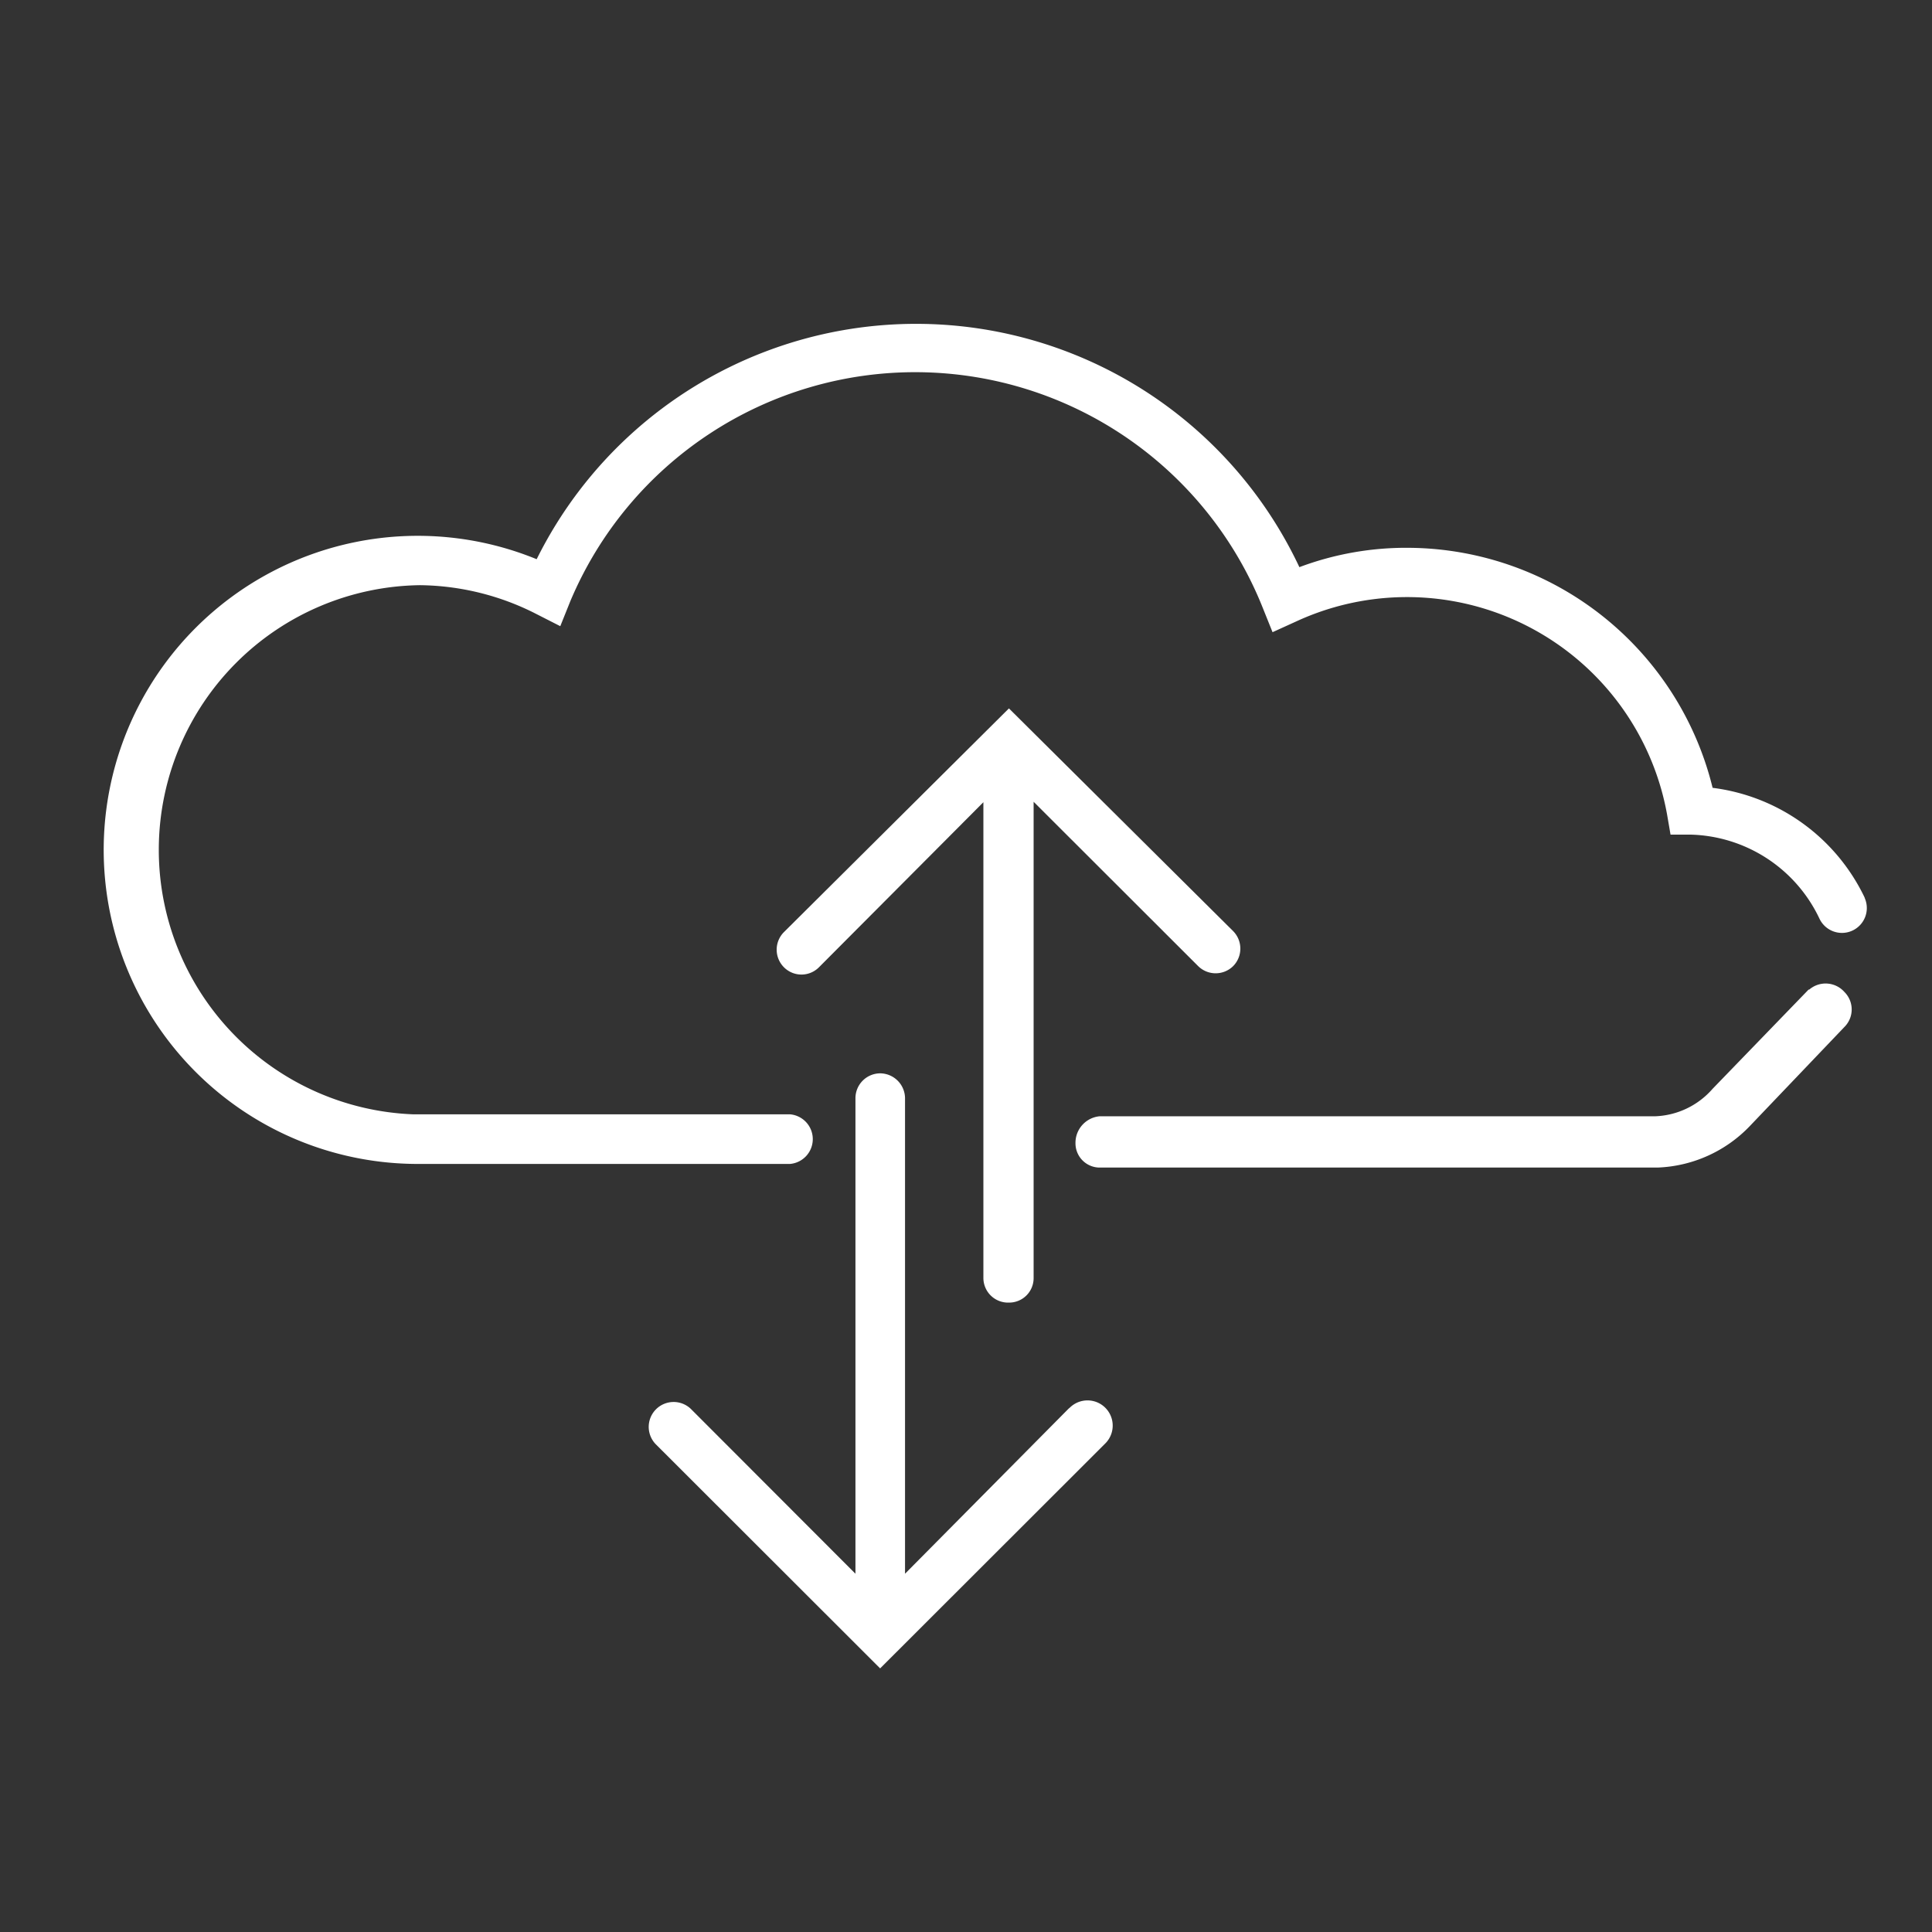
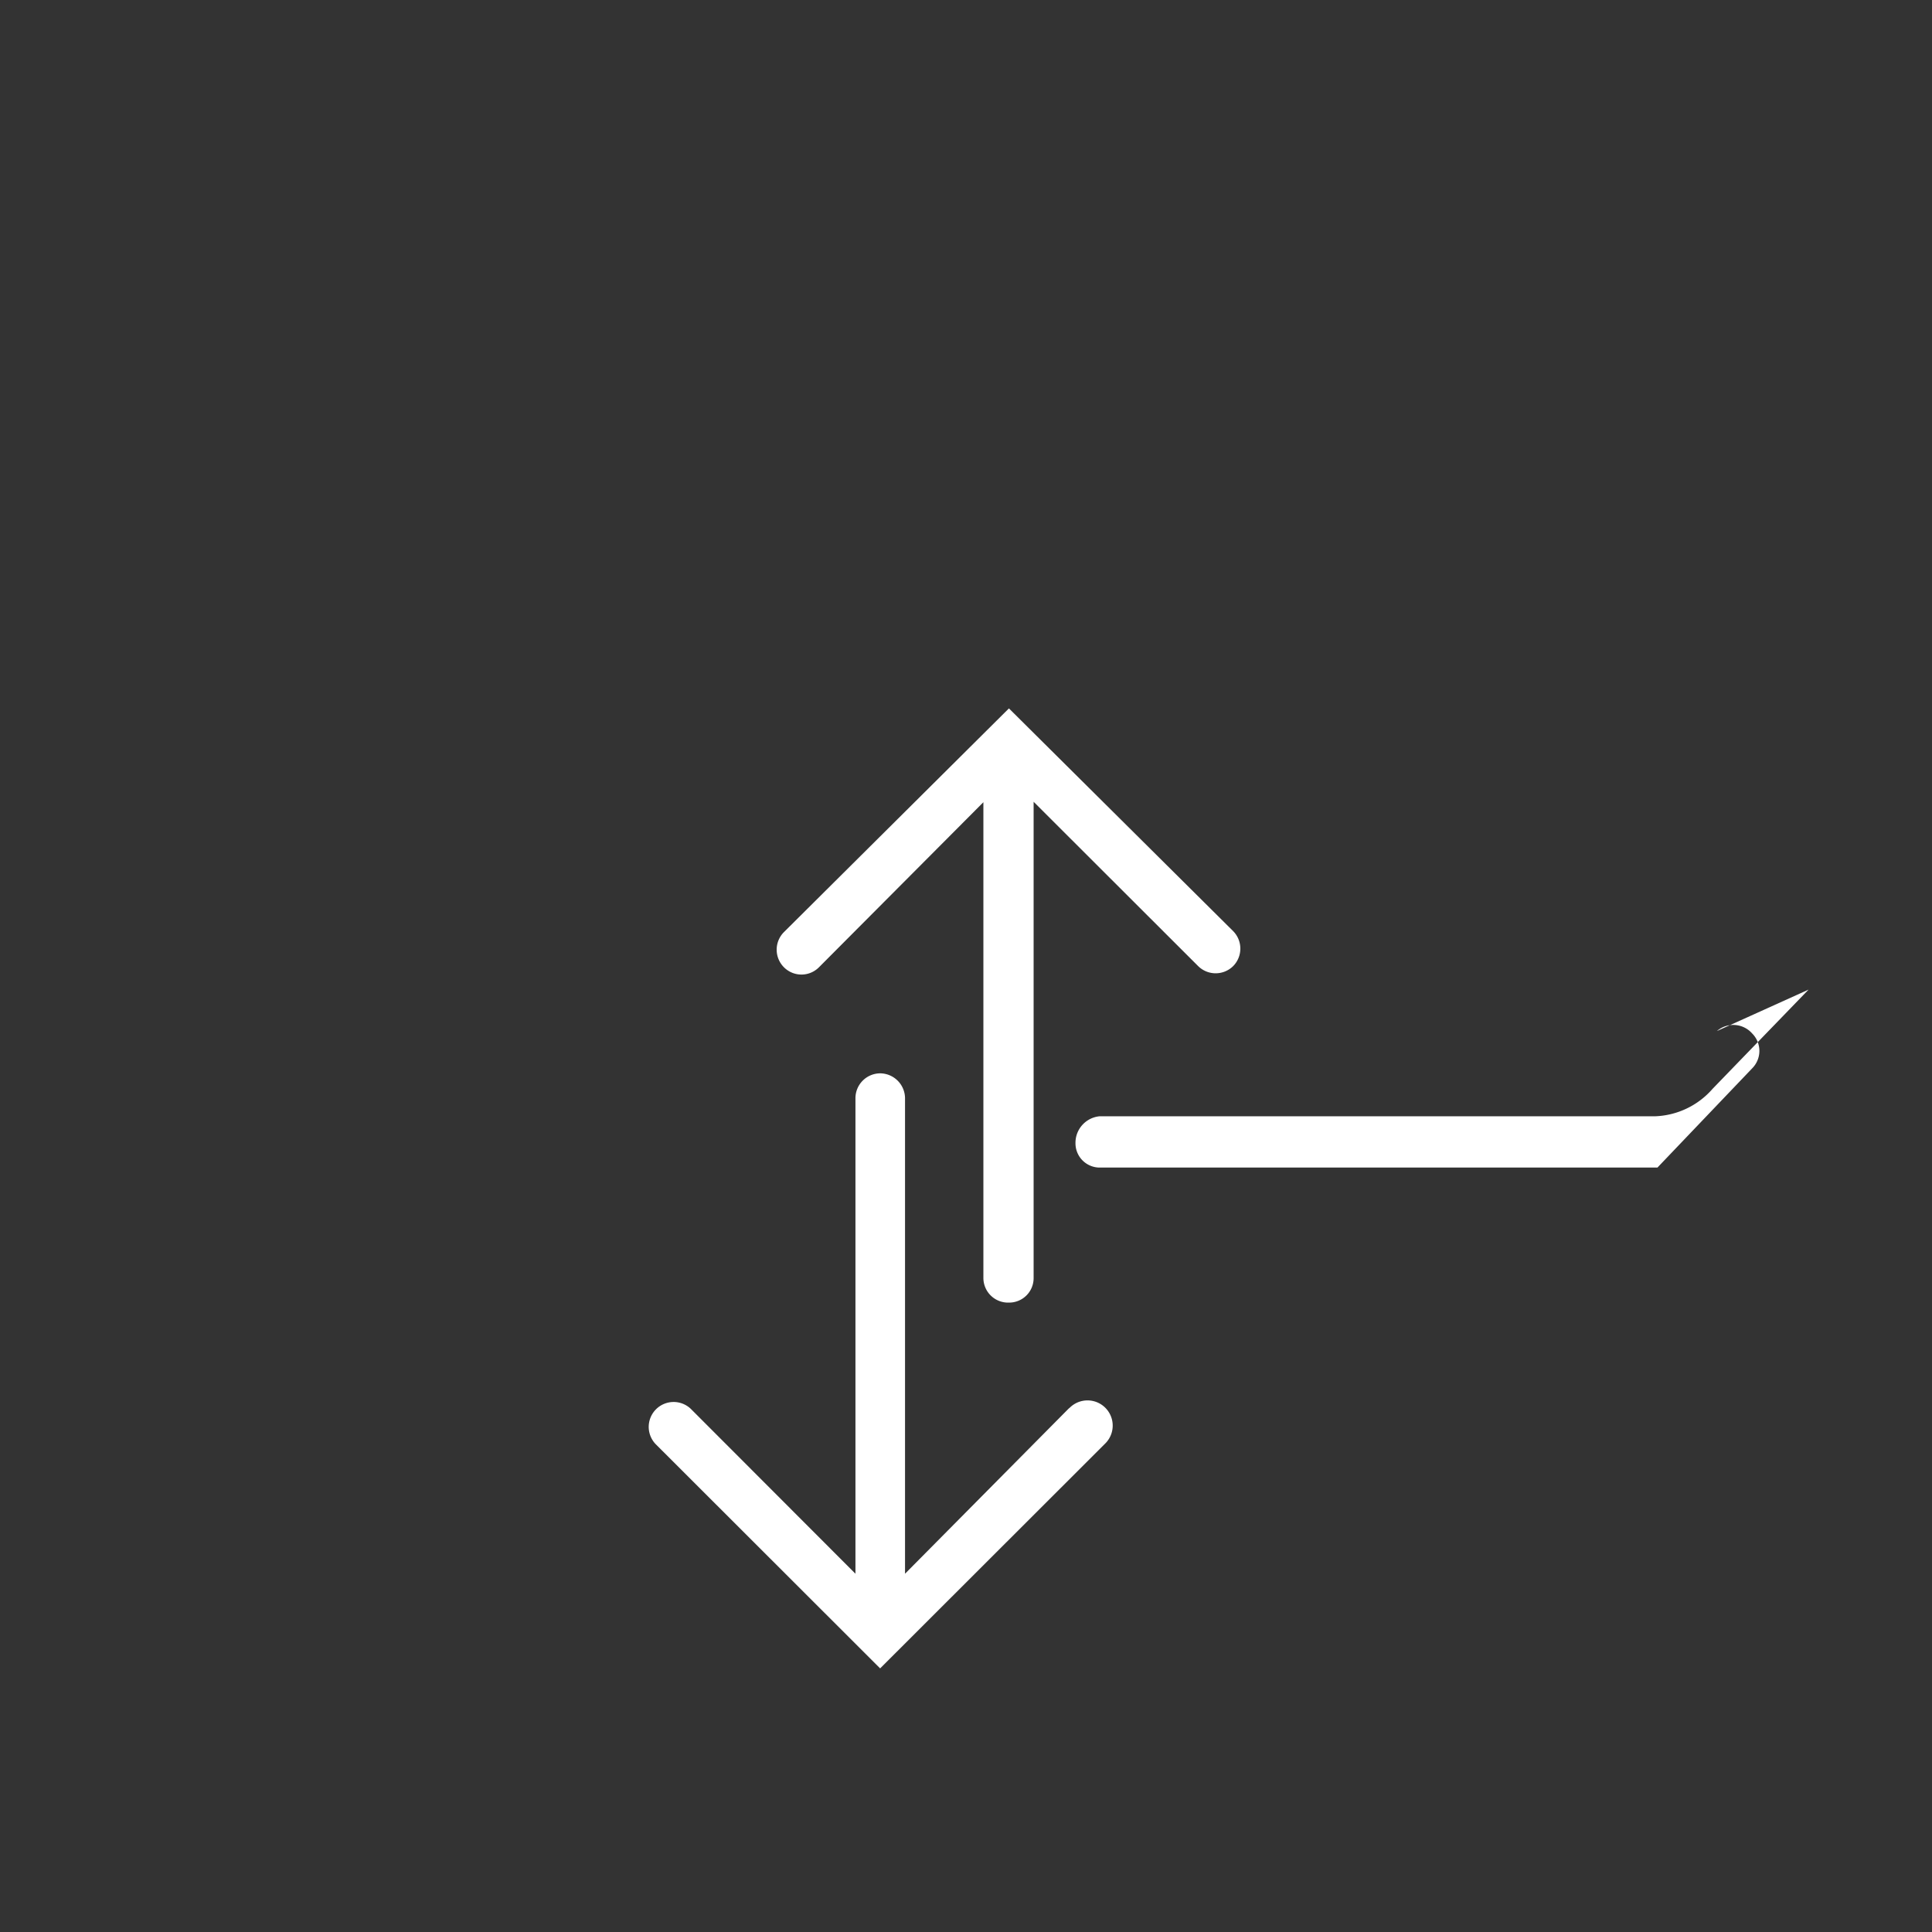
<svg xmlns="http://www.w3.org/2000/svg" viewBox="0 0 90 90">
  <rect x="0" y="0" width="90" height="90" fill="#333333" stroke="none" />
  <defs>
    <style>.cls-1{fill:#fff;}</style>
  </defs>
  <g id="ICON">
    <g id="Layer_2" data-name="Layer 2">
      <g id="Icons_black" data-name="Icons black">
        <g id="Cloud_Sharing" data-name="Cloud Sharing">
-           <path class="cls-1" d="M86.88,41.85a9.11,9.11,0,0,0-7.1-5.15A14.67,14.67,0,0,0,65.72,25.52a14.15,14.15,0,0,0-5.19.9A19.73,19.73,0,0,0,25,26.05a14.63,14.63,0,1,0-5.69,28.17h17.5a1.16,1.16,0,0,0,0-2.31H19.26a12.33,12.33,0,0,1,.3-24.65A12.17,12.17,0,0,1,25,28.61l1.1.56L26.57,28a17.43,17.43,0,0,1,32.26.33l.45,1.12,1.1-.5a12.31,12.31,0,0,1,17.28,9l.16.93h.94a6.83,6.83,0,0,1,6,3.92,1.15,1.15,0,0,0,2.09-1Z" />
          <path class="cls-1" d="M49.78,65.62l-7.62,7.69V51.15A1.17,1.17,0,0,0,41,50h0a1.16,1.16,0,0,0-1.15,1.15V73.31l-7.67-7.68a1.16,1.16,0,0,0-1.64,1.64L41,77.72,51.48,67.25a1.17,1.17,0,0,0-1.64-1.68Z" />
          <path class="cls-1" d="M57.45,45a1.16,1.16,0,0,0,0-1.62L47,33,36.52,43.42a1.16,1.16,0,0,0,0,1.64,1.15,1.15,0,0,0,1.63,0h0l7.66-7.69V59.53A1.15,1.15,0,0,0,47,60.68h0a1.14,1.14,0,0,0,1.15-1.15V37.35L55.81,45A1.16,1.16,0,0,0,57.45,45Z" />
-           <path class="cls-1" d="M84.25,46.1l-4.47,4.62A3.73,3.73,0,0,1,77.12,52H51.23a1.24,1.24,0,0,0-1.13,1.25,1.13,1.13,0,0,0,1.11,1.14h26a6.27,6.27,0,0,0,4.3-1.93l4.41-4.62a1.15,1.15,0,0,0,0-1.63,1.17,1.17,0,0,0-1.64-.11Z" />
+           <path class="cls-1" d="M84.25,46.1l-4.47,4.62A3.73,3.73,0,0,1,77.12,52H51.23a1.24,1.24,0,0,0-1.13,1.25,1.13,1.13,0,0,0,1.11,1.14h26l4.41-4.62a1.15,1.15,0,0,0,0-1.63,1.17,1.17,0,0,0-1.64-.11Z" />
        </g>
      </g>
    </g>
  </g>
</svg>